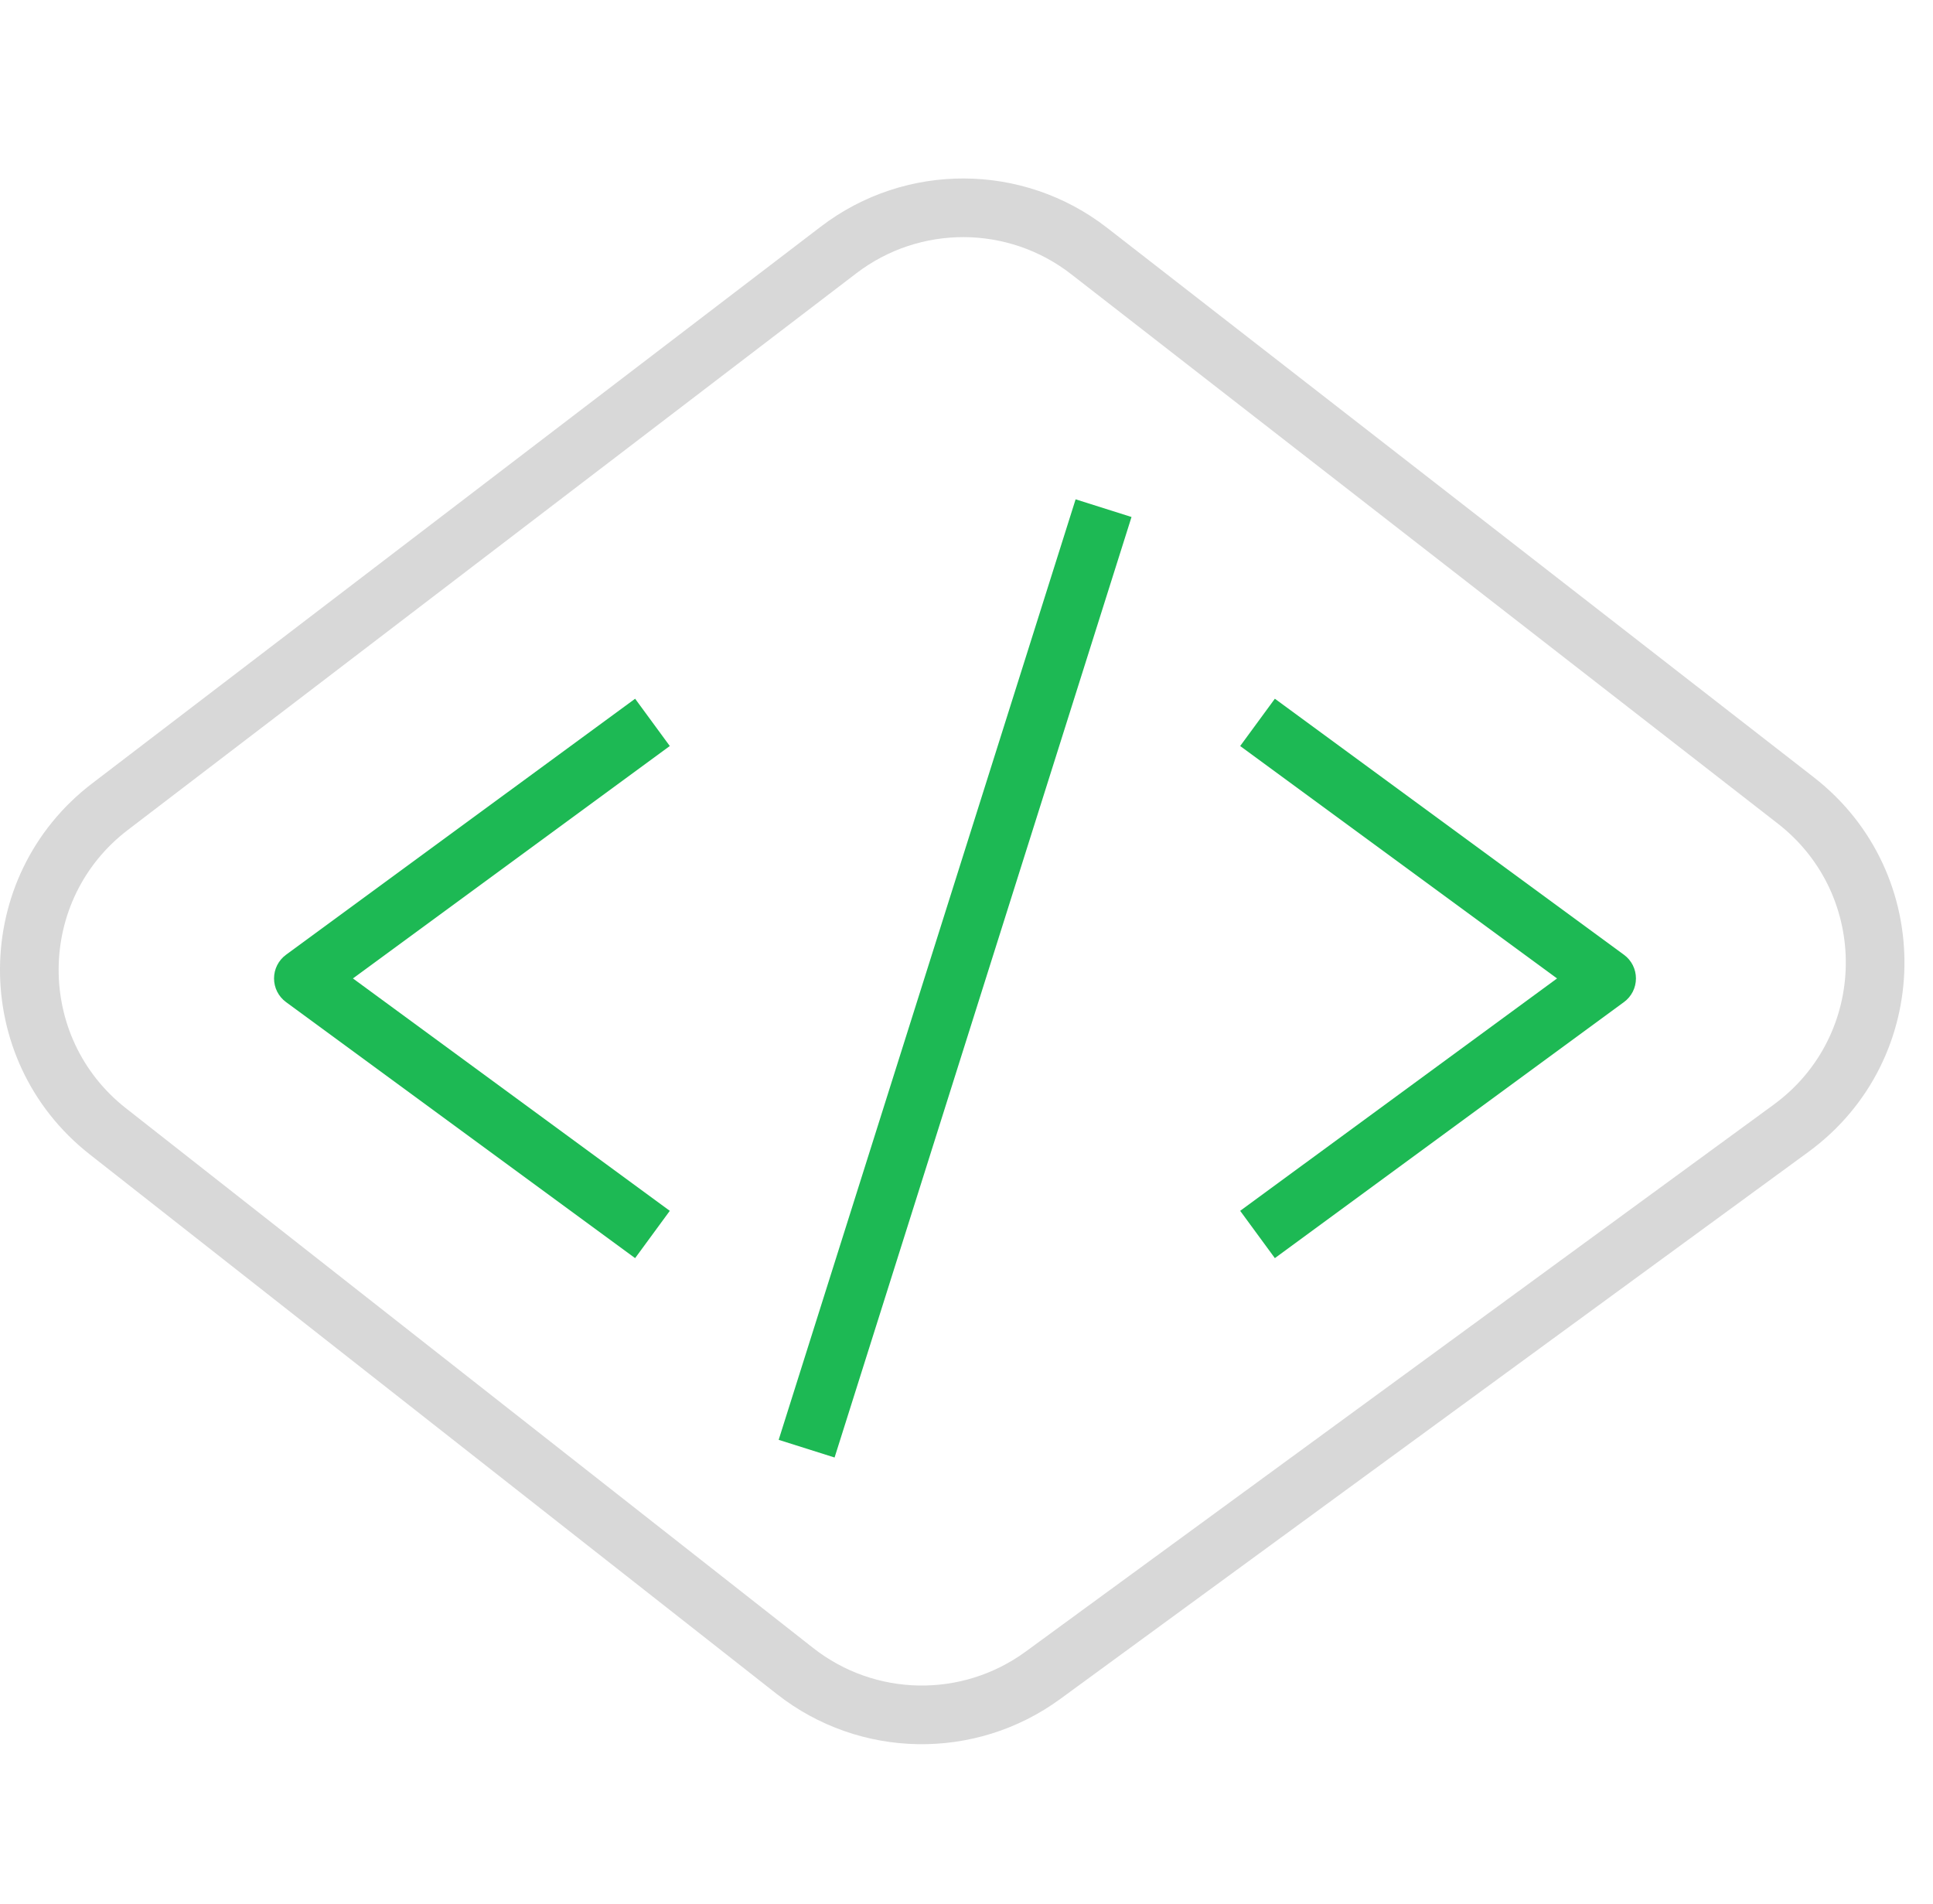
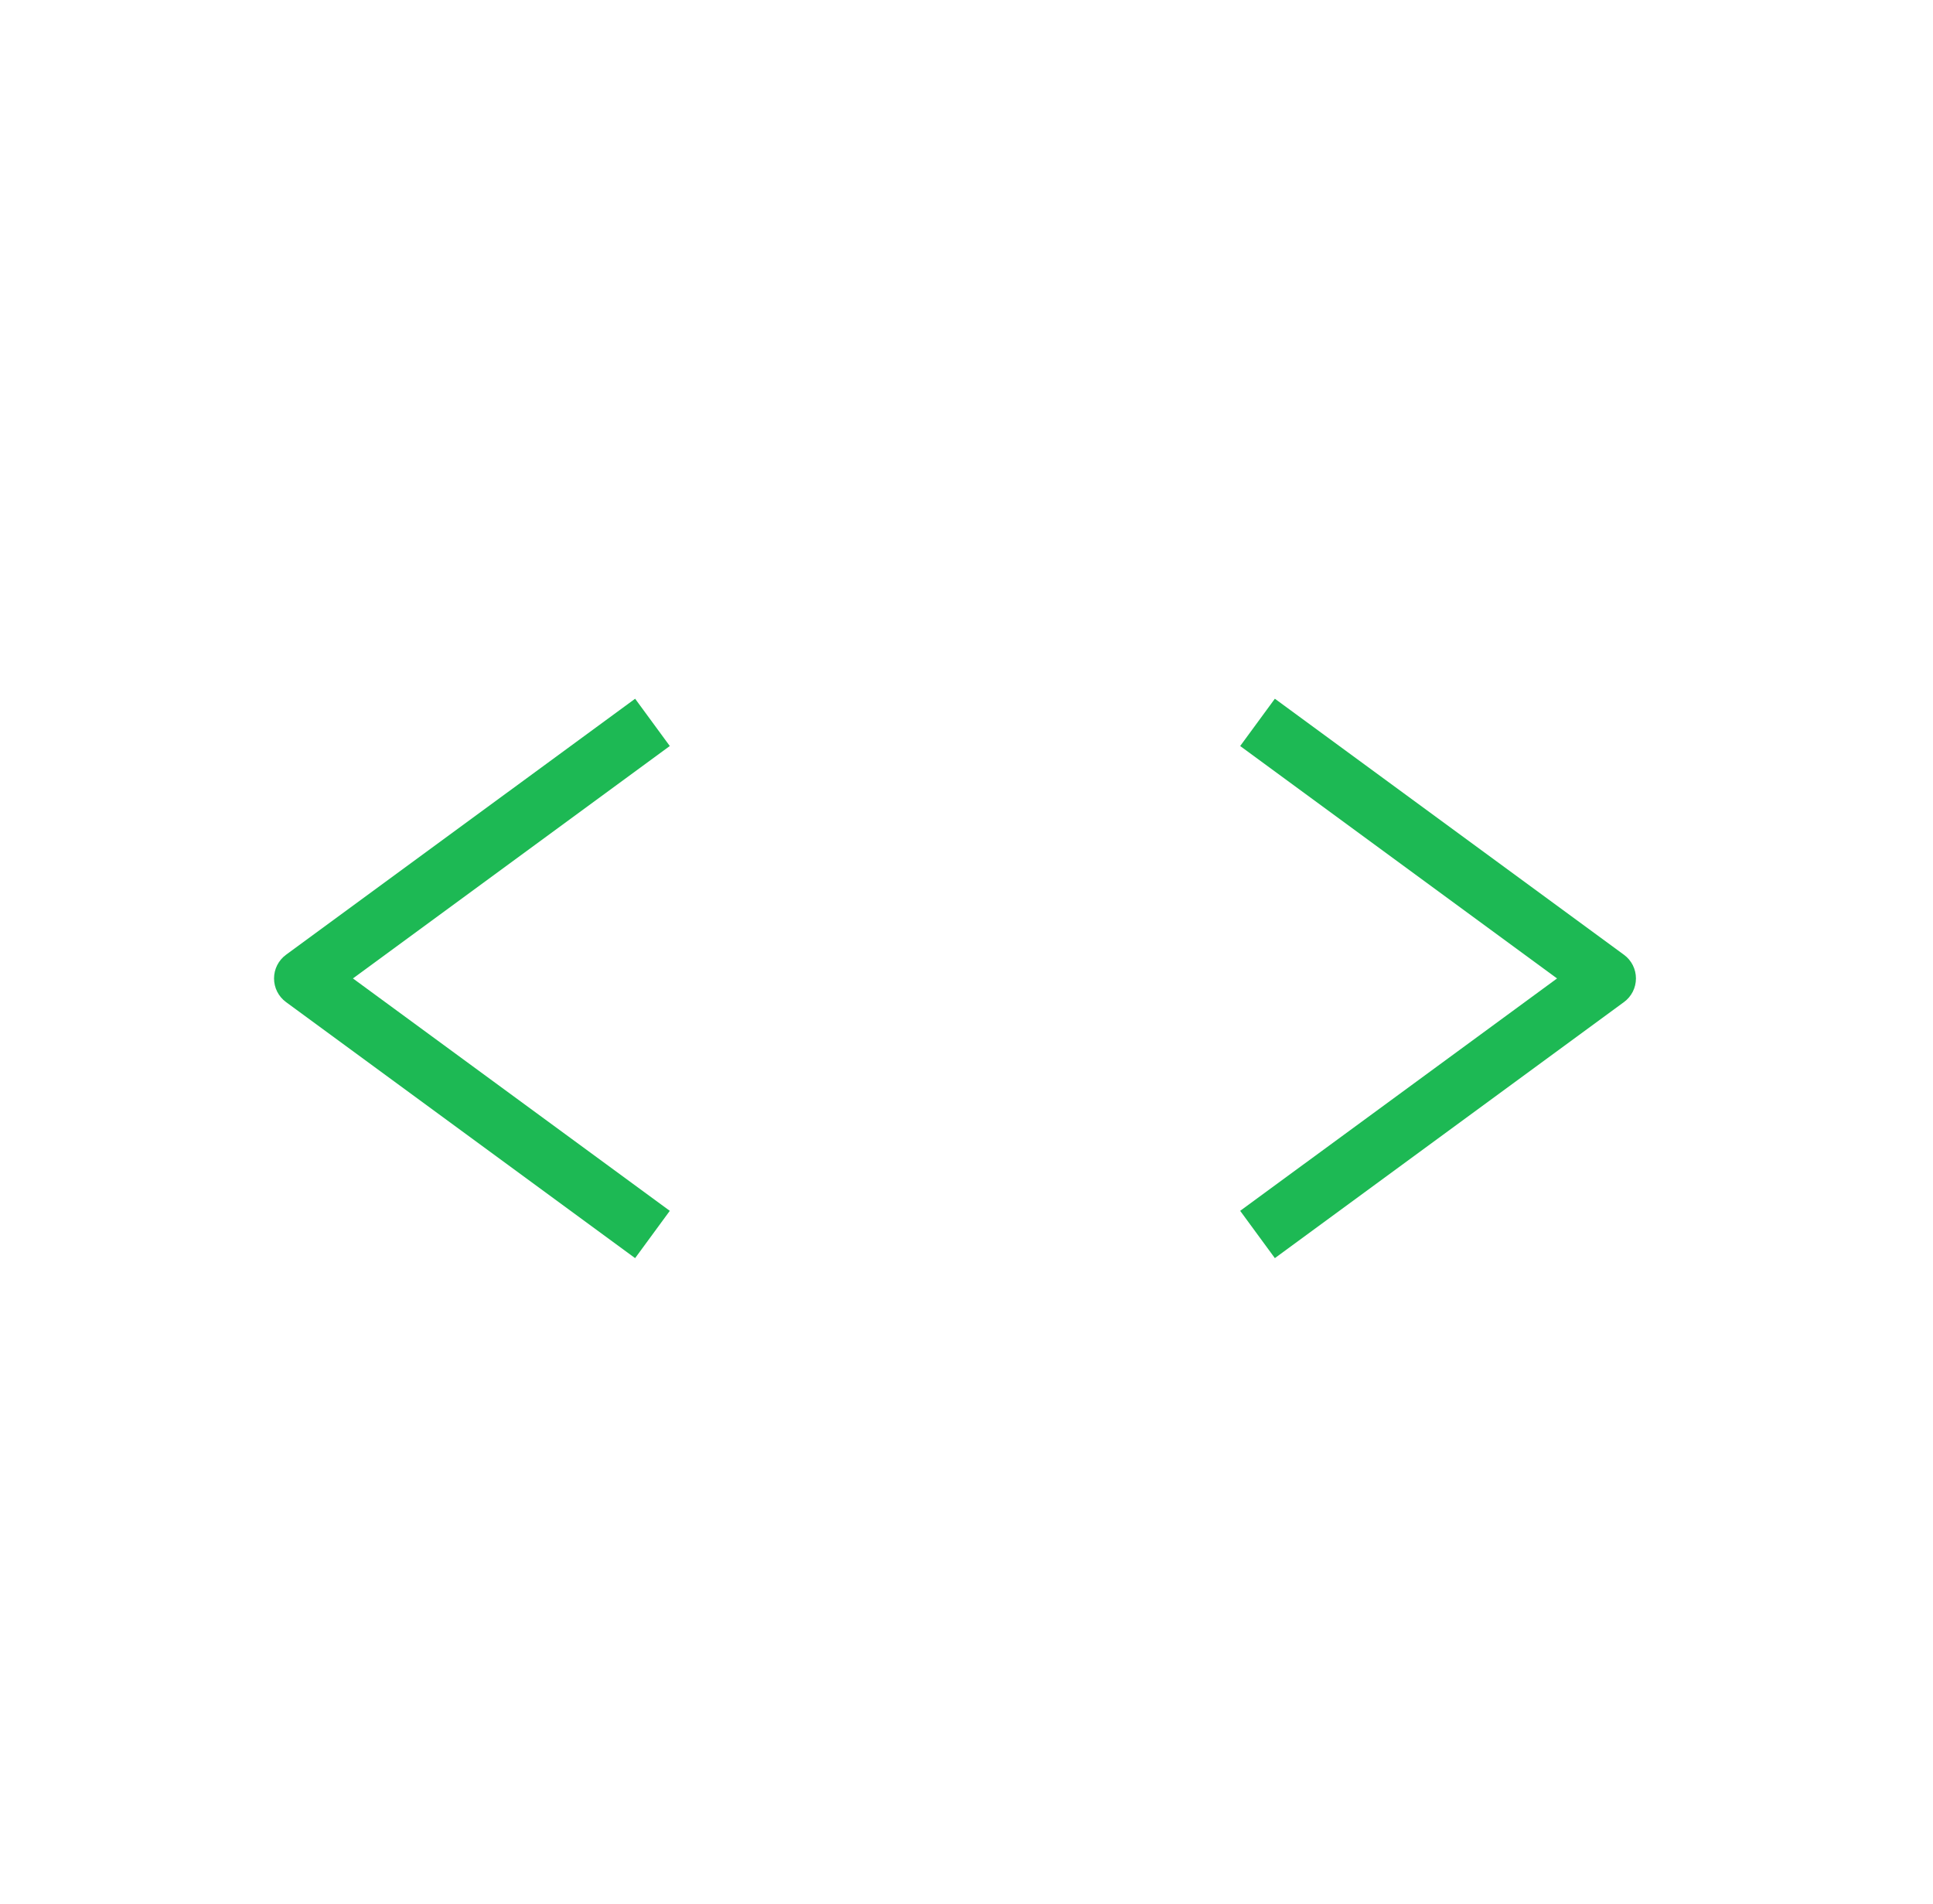
<svg xmlns="http://www.w3.org/2000/svg" width="65" height="64" viewBox="0 0 65 64" fill="none">
-   <path fill-rule="evenodd" clip-rule="evenodd" d="M36.02 9.218C33.899 7.568 30.932 7.556 28.797 9.187L4.297 27.904C1.223 30.252 1.192 34.87 4.235 37.259L27.343 55.404C29.428 57.042 32.348 57.092 34.489 55.527L59.643 37.138C62.818 34.817 62.887 30.104 59.783 27.69L36.02 9.218ZM27.6 7.62C30.447 5.445 34.402 5.462 37.231 7.661L60.993 26.133C65.132 29.351 65.04 35.636 60.807 38.73L35.653 57.119C32.799 59.206 28.905 59.139 26.125 56.956L3.017 38.81C-1.04 35.625 -0.999 29.468 3.1 26.337L27.6 7.62Z" fill="#D8D8D8" />
  <path fill-rule="evenodd" clip-rule="evenodd" d="M52.358 32.895L41.703 25.081L42.869 23.491L54.608 32.099C54.862 32.285 55.011 32.58 55.011 32.895C55.011 33.209 54.862 33.504 54.608 33.69L42.869 42.298L41.703 40.708L52.358 32.895Z" fill="#1DB954" />
  <path fill-rule="evenodd" clip-rule="evenodd" d="M9.618 32.099L21.357 23.491L22.523 25.081L11.868 32.895L22.523 40.708L21.357 42.298L9.618 33.69C9.364 33.504 9.215 33.209 9.215 32.895C9.215 32.58 9.364 32.285 9.618 32.099Z" fill="#1DB954" />
-   <path fill-rule="evenodd" clip-rule="evenodd" d="M38.049 17.381L28.064 49.001L26.184 48.407L36.169 16.787L38.049 17.381Z" fill="#1DB954" />
</svg>